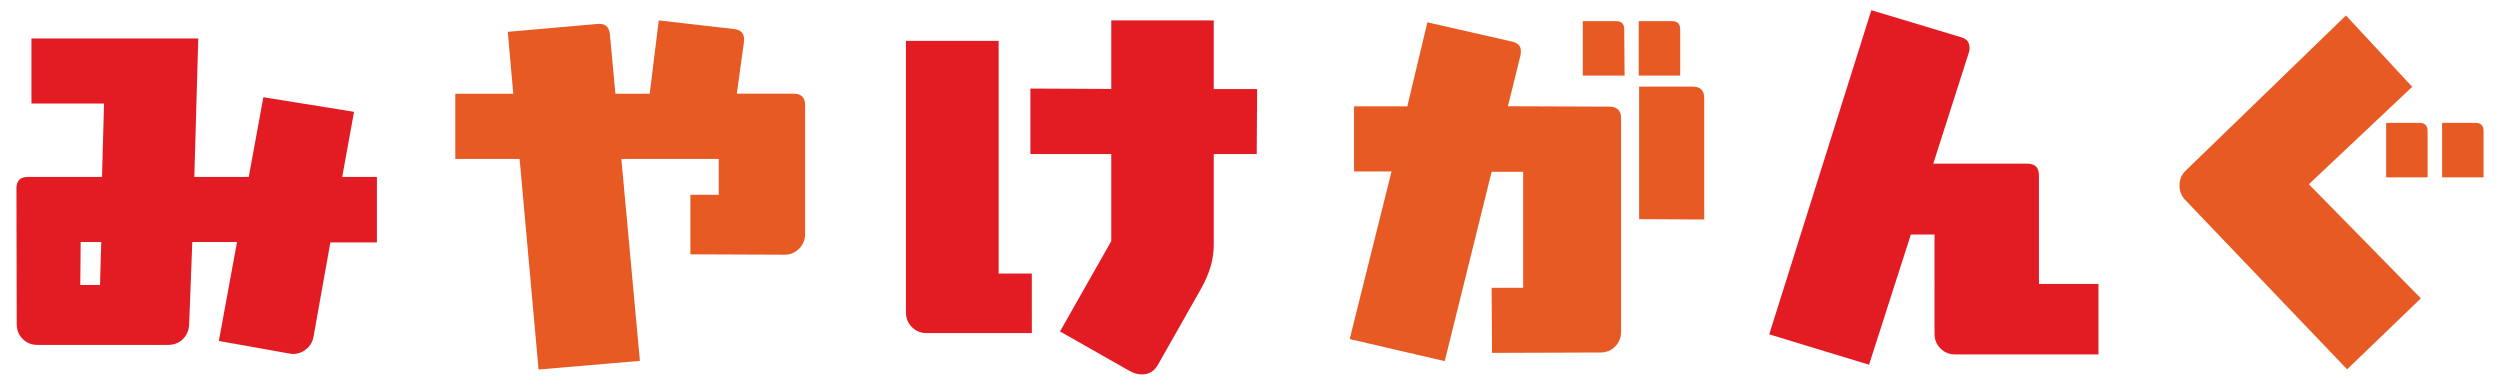
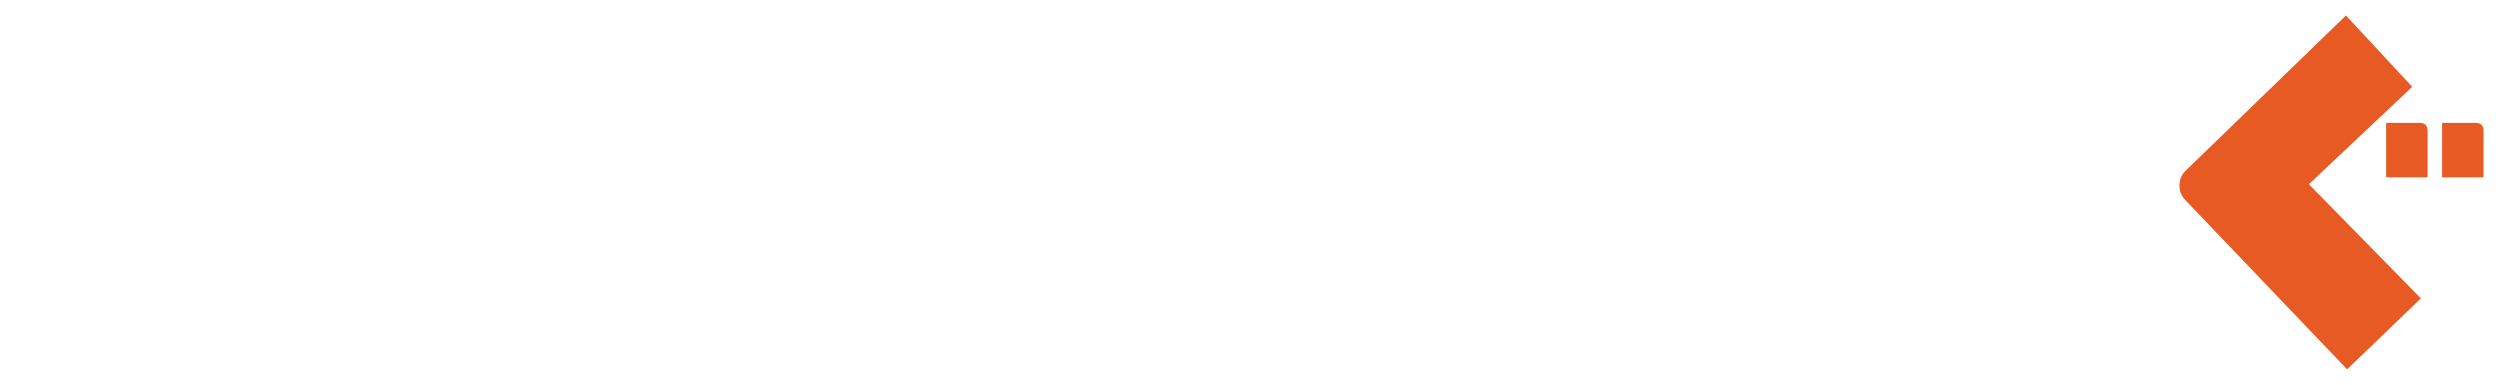
<svg xmlns="http://www.w3.org/2000/svg" version="1.1" id="レイヤー_1" x="0px" y="0px" viewBox="0 0 260 40" style="enable-background:new 0 0 260 40;" xml:space="preserve">
  <style type="text/css">
	.st0{enable-background:new    ;}
	.st1{fill:#E31C24;}
	.st2{fill:#E75A24;}
</style>
  <g>
    <g class="st0">
-       <path class="st1" d="M39.2,18.4v6.81h-4.84l-1.76,9.84c-0.11,0.57-0.41,1.03-0.9,1.37c-0.49,0.34-1.03,0.46-1.6,0.35l-7.34-1.31    l1.89-10.29H20l-0.33,8.57c-0.03,0.63-0.25,1.14-0.66,1.54s-0.93,0.59-1.56,0.59H3.88c-0.6,0-1.11-0.21-1.52-0.62    s-0.62-0.92-0.62-1.52L1.71,19.59c0-0.79,0.4-1.19,1.19-1.19h7.71l0.21-7.63H3.27V4h17.35l-0.41,14.4h5.66l1.52-8.29l9.43,1.52    l-1.23,6.77H39.2z M10.53,25.17H8.39l-0.04,4.47h2.05L10.53,25.17z" />
-       <path class="st2" d="M83.74,24.31c0,0.6-0.21,1.11-0.62,1.54c-0.41,0.42-0.92,0.64-1.52,0.64l-9.8-0.04v-6.19h2.95v-3.73H64.62    l1.93,21l-10.54,0.9l-1.97-21.9h-6.69V9.75h6.03l-0.57-6.44l9.31-0.82c0.79-0.08,1.23,0.27,1.31,1.07l0.57,6.19h3.57l0.94-7.63    l7.83,0.9c0.79,0.08,1.13,0.53,1.03,1.35l-0.74,5.37h5.91c0.79,0,1.19,0.4,1.19,1.19V24.31z" />
-       <path class="st1" d="M107.32,34.64H96.36c-0.6,0-1.11-0.21-1.52-0.62s-0.62-0.92-0.62-1.52V4.25h9.64v24.2h3.45V34.64z     M130.74,9.25l-0.04,6.77h-4.47v9.47c0,1.48-0.45,3.01-1.35,4.59l-4.47,7.88c-0.38,0.66-0.93,0.98-1.64,0.98    c-0.44,0-0.88-0.12-1.31-0.37l-7.22-4.1l5.33-9.39v-9.06h-8.41V9.21l8.41,0.04V2.12h10.66v7.14H130.74z" />
-       <path class="st2" d="M168.59,12.29v22.23c0,0.6-0.21,1.11-0.62,1.52s-0.92,0.62-1.52,0.62l-11.28,0.04l-0.04-6.77h3.28V17.87    h-3.28l-4.88,19.69l-9.88-2.3l4.35-17.43h-3.9v-6.77h5.54l2.09-8.74l8.82,2.01c0.6,0.14,0.9,0.47,0.9,0.98    c0,0.14-0.01,0.29-0.04,0.45l-1.31,5.29l10.58,0.04C168.19,11.1,168.59,11.5,168.59,12.29z M168.96,7.86h-4.35V2.2h3.49    c0.55,0,0.82,0.29,0.82,0.86L168.96,7.86z M174.74,7.86h-4.31V2.2h3.49c0.55,0,0.82,0.29,0.82,0.86V7.86z M177.24,22.83    l-6.77-0.04V9.01h5.58c0.79,0,1.19,0.4,1.19,1.19V22.83z" />
-       <path class="st1" d="M218.26,36.86h-14.93c-0.6,0-1.11-0.21-1.52-0.62s-0.62-0.92-0.62-1.52V24.39h-2.46l-4.35,13.54l-10.38-3.16    l10.62-33.71l9.39,2.83c0.55,0.16,0.82,0.53,0.82,1.11c0,0.16-0.01,0.29-0.04,0.37l-3.73,11.65h9.8c0.79,0,1.19,0.41,1.19,1.23    v11.28h6.19V36.86z" />
      <path class="st2" d="M251.77,31.03l-7.67,7.38l-16.86-17.64c-0.38-0.41-0.57-0.9-0.57-1.48c0-0.63,0.22-1.15,0.66-1.56    l16.65-16.12l6.89,7.42l-10.75,10.13L251.77,31.03z M252.47,18.44h-4.31v-5.66h3.49c0.55,0,0.82,0.29,0.82,0.86V18.44z     M258.29,18.44h-4.31v-5.66h3.49c0.55,0,0.82,0.29,0.82,0.86V18.44z" />
    </g>
  </g>
</svg>